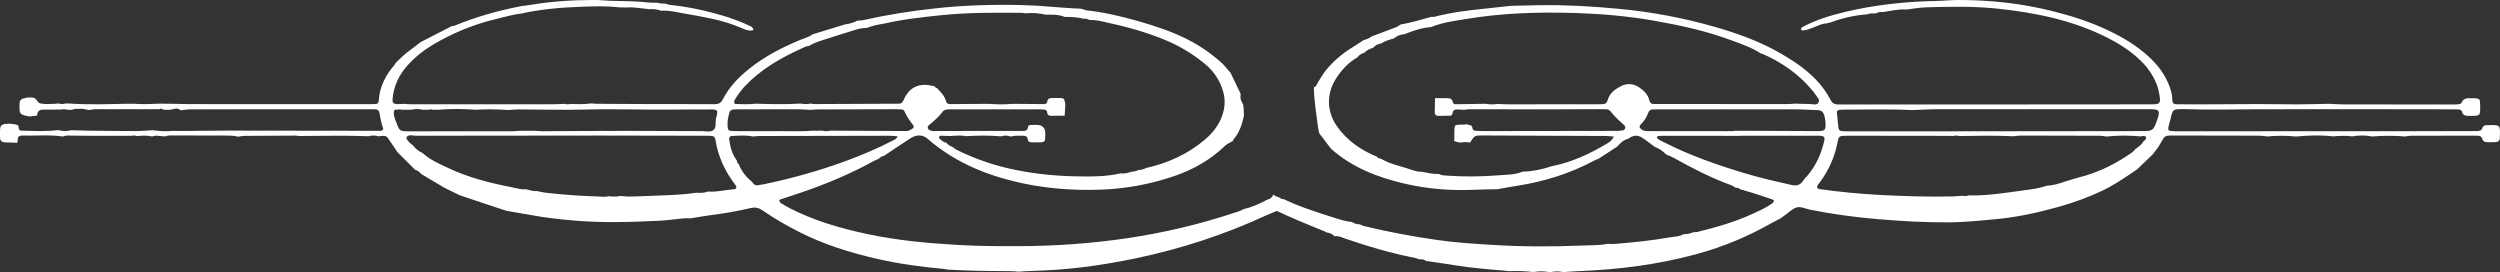
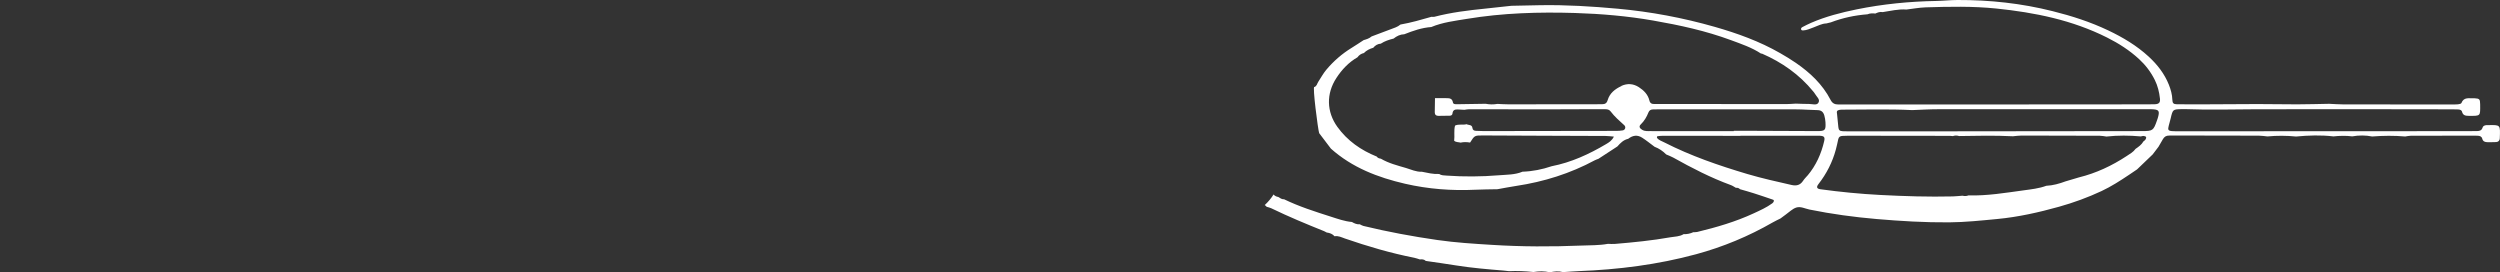
<svg xmlns="http://www.w3.org/2000/svg" id="Layer_1" width="788.4" height="85.89" viewBox="0 0 788.4 85.89">
  <rect x="0" y="0" width="788.4" height="85.89" fill="#333333" stroke="none" />
-   <path d="M404.08,63.02c-.86-.22-1.68-.57-2.49-.96-.72,.47-1.53,.84-2.44,1.08,0,.03,.03,.05,.03,.09-2.23,1.14-4.53,2.17-7.01,2.72-1.05,.66-2.24,.93-3.4,1.31-10.85,3.58-21.93,6.17-33.23,7.85-11.4,1.7-22.86,2.49-34.38,2.52-6.21,.02-12.42-.01-18.63-.36-9.76-.55-19.5-1.42-29.08-3.47-8.38-1.8-16.59-4.15-24.26-8.08-.99-.51-1.96-1.07-2.92-1.66-.23-.14-.44-.42-.5-.67-.08-.37,.29-.47,.57-.57,2.12-.71,4.26-1.39,6.37-2.12,7.91-2.71,15.6-5.91,22.93-9.96,.44-.24,.93-.42,1.39-.62,.51-.47,1.05-.88,1.76-.98,2.79-1.86,5.56-3.74,8.37-5.56,1.83-1.18,3.84-1.14,5.33,.15,7.85,6.84,17.06,10.93,27.06,13.4,9.03,2.24,18.22,3.01,27.52,2.68,7.98-.28,15.72-1.71,23.28-4.3,5.85-2.01,11.12-4.95,15.63-9.21,1.08-1.18,2.67-1.57,2.93-2.01l.09-.12s-.07-.08-.11-.11c2.01-2.21,2.68-4.66,3.31-7.14,.21-.82-.11-4.24-.22-4.11-.84-1.47-.84-1.47-.75-3.34h-.04c-1.03-2.16-2.06-4.31-3.09-6.47-.83-.95-1.65-1.91-2.48-2.86-3.39-3.09-7.12-5.69-11.21-7.76-5-2.52-10.29-4.25-15.66-5.77-5.27-1.49-10.59-2.76-16.05-3.34-.48-.05-.95-.3-1.42-.46-.4-.04-.8-.08-1.2-.12l-1.29-.05c-2.23-.15-4.46-.26-6.68-.46-3.34-.31-6.68-.51-10.03-.59-9.05-.21-18.07,.06-27.08,1.04-7.48,.82-14.9,1.94-22.24,3.62-.78,.18-1.61,.19-2.41,.27-1.16,.63-2.41,.97-3.71,1.13-3.45,1.05-6.9,2.11-10.35,3.16-1.15,.89-2.56,1.2-3.87,1.74-5.76,2.39-11.26,5.22-16.16,9.14-3.37,2.7-6.34,5.76-8.31,9.64-.6,1.18-1.41,1.53-2.66,1.52-7.23-.05-14.45-.02-21.68-.04-5.09-.01-10.18-.05-15.27-.08-.61,0-1.21-.08-1.82-.12-2.22,.3-4.46,.24-6.69,.15-.62,.19-1.24,.16-1.85-.02-1.21,.05-2.43,.13-3.64,.14-14.9,.01-29.79,.01-44.69,0-.81,0-1.61-.09-2.42-.14-.61,.03-1.22,.1-1.82,.09-1.45-.04-1.73-.36-1.58-1.88,.39-3.98,2.04-7.4,4.71-10.35,2.33-2.58,5-4.73,8-6.51,6.25-3.71,12.89-6.43,19.95-8.11,2.66-.63,5.29-1.44,8.02-1.74,6.18-1.38,12.46-1.88,18.76-2.11,3.96-.15,7.92-.28,11.87,.18,.8,.02,1.6,.03,2.39,.05,2.48-.2,4.9,.34,7.35,.54,1.26-.11,2.48,.06,3.67,.5,1.96-.18,3.85,.24,5.75,.58,3.5,.63,7.02,1.23,10.49,1.99,3.08,.67,6.1,1.59,9.01,2.84,1.18,.51,2.4,1.13,3.79,.67-.13-1.08-1.04-1.25-1.73-1.58-3.5-1.67-7.19-2.82-10.93-3.82-4.43-1.19-8.92-2.05-13.49-2.52-.59-.06-1.17-.3-1.76-.46-.81,.09-1.6-.01-2.37-.25-.81,0-1.63,.06-2.43-.03-4.15-.48-8.31-.48-12.48-.58-1.62-.04-3.24-.27-4.86-.26-6.71,.03-13.4,.39-20.03,1.53-1,.17-2.01,.27-3.02,.4-7.24,1.39-14.3,3.35-21.12,6.18-.27,.11-.59,.1-.88,.14-3.25,1.66-6.5,3.33-9.75,4.99-1.62,1.23-3.24,2.47-4.87,3.7-.99,.93-1.99,1.86-2.98,2.78-.22,.33-.41,.69-.67,.99-2.27,2.64-3.88,5.61-4.55,9.05-.08,.71-.16,1.41-.24,2.12-.06,.58-.36,.92-.96,.94-.71,.02-1.42,.04-2.14,.04-19.02,0-38.05-.01-57.07-.02l-3.58-.07c-.2,0-.41-.01-.61-.02-1.21-.01-2.41-.02-3.62-.04-.46,0-.93,0-1.39,0-2.62,.12-5.24,.24-7.86,.01l-1.18,.02h-1.25c-5.87,.12-11.74,.32-17.61-.06l-1.48-.05c-.74,.32-1.48,.17-2.23,.02-.61,.04-1.22,.12-1.83,.13-1.32,0-2.65,.15-3.95-.17-.96-.24-1.03-1.54-2.04-1.72-.1-.02-.19-.07-.28-.11l-1.65-.03c-2.39,.49-2.55,.67-2.55,2.8,0,2.51,.13,2.64,3.19,3.19,.79-.09,1.58-.18,2.37-.27,.03-1.18,.56-1.88,1.8-1.88,1.99-.01,3.98-.02,5.96-.04,.65-.21,1.28-.02,1.91,.09h1.33c.77-.36,1.58-.34,2.39-.27,1.1-.27,2.11,.33,3.19,.34,.5-.09,1-.26,1.5-.26,6.8-.02,13.6,0,20.39,0,.43-.22,.85-.26,1.22,.13,.41,.02,.81,.04,1.22,.06,.22,0,.43,.01,.65,.02,.4-.06,.8-.12,1.2-.18,.88-.34,1.73-.39,2.47,.33,1.01-.11,2.01-.31,3.02-.31,18.62-.03,37.23-.06,55.85-.03,4,0,3.59-.42,4.28,3.4,.18,.99,.54,1.94,.8,2.83-.46,.76-1.12,.56-1.67,.56-15.77-.01-31.53-.06-47.3-.06-4.98,0-9.97,.09-14.95,.12-.81,0-1.63-.04-2.44-.05-2.15,.27-4.28,.07-6.41-.2-1.72,.1-3.44,.27-5.16,.27-4.87,0-9.75-.07-14.62-.11-1.98-.05-3.96-.1-5.94-.15-.89,.22-1.78,.33-2.69,.19-.49-.08-.97-.15-1.46-.23-3.66,.47-7.33,.26-10.99,.19-1.25-.02-1.27-.09-1.49-1.7-1.36-.48-2.76-.63-4.19-.42-1.03,.15-1.47,.56-1.55,1.55-.07,.91-.07,1.82-.02,2.73,.06,1.02,.52,1.46,1.53,1.51,1.31,.07,2.63,.09,3.94,.13,.04-.4,.07-.81,.11-1.21,.05-.58,.39-.9,.94-1.02,.1-.02,.2-.05,.3-.05,4.35,.15,8.72-.34,13.06,.32,.84-.44,1.75-.3,2.63-.3,1.99,0,3.97,.04,5.96,.06,4.35,0,8.7,0,13.04,0,.61-.19,1.2-.05,1.79,.12,1.58-.23,3.15-.23,4.71,.1,.67-.23,1.35-.34,2.06-.17,.69,.05,1.38,.1,2.06,.15,.76-.36,1.58-.3,2.39-.3,5.38,0,10.75,0,16.13,.03,1.52,0,3.05-.02,4.54,.36,.59-.09,1.19-.26,1.78-.26,5.46-.05,10.92-.07,16.39-.08,.3,0,.6,.09,.9,.13,4.67-.04,9.34-.1,14-.1,2.64,0,5.27,.11,7.91,.17,1.06-.31,2.12-.32,3.18,.02,.5-.05,.99-.14,1.49-.16,.64-.02,1.15,.2,1.53,.77,1,1.5,2.02,2.98,3.04,4.47,1.84,1.83,3.68,3.66,5.52,5.49,.76,.19,1.37,.6,1.81,1.26,2.43,1.45,4.87,2.9,7.3,4.34,1.64,.8,3.28,1.6,4.92,2.41,2.68,.9,5.37,1.81,8.05,2.71,2.21,.73,4.42,1.45,6.62,2.18,2.59,.45,5.19,.88,7.78,1.36,4.49,.83,9.02,1.34,13.57,1.73,9.02,.78,18.04,.5,27.05,.06,1.82-.09,3.63-.32,5.45-.52,1.41-.15,2.81-.38,4.24-.22,2.21-.35,4.41-.77,6.62-1.05,4.15-.51,8.26-1.25,12.33-2.2,1.59-.37,2.69-.05,3.94,.82,3.68,2.57,7.58,4.76,11.58,6.79,7.78,3.95,16.03,6.48,24.48,8.42,6.96,1.6,14.02,2.53,21.13,3.18,.4,.04,.8,.14,1.2,.21,2.93,.12,5.85,.29,8.78,.35,3.74,.08,7.49,.08,11.24,.13,.7,0,1.41,.1,2.11,.16,1.52-.08,3.05-.21,4.57-.25,10.93-.25,21.71-1.73,32.39-3.95,14.31-2.98,28.11-7.5,41.38-13.63,1.57-.72,3.2-1.31,4.8-1.96,.45-.47,.96-.71,1.51-.83-.62-.65-1.21-1.34-1.74-2.06ZM232.03,30.98c1.7-2.8,3.98-5.09,6.49-7.17,4.72-3.91,10.1-6.7,15.67-9.15,.27-.12,.59-.1,.89-.15,1.63-1.03,3.47-1.56,5.27-2.15,3.14-1.04,6.31-1.97,9.47-2.97,1.16-.37,2.33-.58,3.55-.59,1.74-.68,3.55-1.07,5.39-1.34,6.04-1.4,12.19-2.06,18.34-2.69,8.19-.84,16.41-.8,24.62-.73,.6,0,1.21,.1,1.81,.16,2.1-.22,4.16-.04,6.21,.42,2.04,.01,4.11-.11,6.05,.73,2.06-.07,4.1,.08,6.1,.59,.44-.12,.86-.08,1.24,.19,.25,.06,.5,.12,.75,.19,1.96-.08,3.83,.47,5.7,.88,6.25,1.37,12.4,3.1,18.32,5.6,4.43,1.87,8.47,4.37,12.18,7.43,2.76,2.27,4.62,5.16,5.62,8.53,.9,3.01,.56,6.02-.75,8.91-1.16,2.55-2.94,4.65-5.04,6.42-5.37,4.54-11.61,7.35-18.45,8.88-.77,.39-1.56,.65-2.43,.61-.58,.33-1.19,.53-1.86,.52-1.23,.29-2.42,.8-3.72,.55-4.79,1.14-9.68,1.04-14.54,.95-6.29-.12-12.55-.78-18.73-2.03-6.4-1.29-12.52-3.38-18.38-6.26-.54-.26-1-.68-1.49-1.02-.74-.23-1.35-.64-1.83-1.24-.92-.19-1.61-.75-2.24-1.4-.11-.11-.14-.38-.08-.53,.06-.14,.27-.32,.42-.32,1.09,0,2.18,.05,3.27,.09,1.61-.11,3.22-.28,4.83,.05,3.67-.21,7.34-.27,11,.06,1.03-.35,2.05-.29,3.07,.06,1.3-.36,2.62-.25,3.94-.26,.82,0,1.34,.31,1.44,1.21,.07,.59,.51,.85,1.07,.86,1.02,.02,2.04,.05,3.05,.01,1-.04,1.3-.34,1.37-1.25,.04-.51,.04-1.02,.04-1.53q0-2.66-2.73-2.72c-.61-.01-1.22,0-1.83,.03-.41,.02-.86,.15-.91,.63-.14,1.32-1.08,1.26-2.02,1.26-4.28,0-8.55,0-12.83,0-4.58,0-9.17,.02-13.75,.01-.8,0-1.62,.14-2.4-.24-.6-.29-.84-1.08-.36-1.48,1.66-1.36,3.26-2.77,4.56-4.49,.22-.28,.66-.47,1.03-.54,.49-.1,1.01-.07,1.52-.07,9.27,0,18.54-.01,27.8-.01,.51,0,1.02,.01,1.52,.06,.56,.05,.93,.33,.98,.94,.06,.76,.55,1.04,1.24,1.04,1.43,0,2.85-.02,4.28-.04,.07-1.23,.14-2.47,.21-3.7-.39-1.84-.39-1.85-2-1.88-.81-.01-1.62,0-2.42,.03-.67,.02-1.17,.26-1.25,1.01-.09,.81-.71,.9-1.33,.89-3.23-.02-6.46-.05-9.69-.08-2.46,.24-4.91,.19-7.37,0-4.05,.03-8.1,.06-12.15,.08-.63,0-1.2-.1-1.4-.85-.47-1.74-1.66-2.98-2.9-4.19-.34-.04-.56-.23-.66-.56-.3-.06-.6-.11-.89-.18-4.11-.95-7.17,.49-8.86,4.33-.38,.85-.69,1.32-1.68,1.32-8.82,.02-17.65,.08-26.47,.12-.4,0-.8-.1-1.2-.15-1.04,.17-2.08,.22-3.11-.01-4.78,.29-9.56,.19-14.34,.04-2.21,.29-4.42,.14-6.54,.08-.4-.84,.02-1.34,.32-1.84Zm-2.46,6.47c.61-2.98,.46-2.96,3.5-2.97,6.11-.01,12.23-.04,18.34-.03,1.42,0,2.84,.13,4.26,.21,.6-.05,1.21-.15,1.82-.15,8.12-.03,16.24-.05,24.37-.07,.81,0,1.62,.02,2.43,.06,.43,.02,.8,.24,.96,.64,.68,1.61,1.69,2.99,2.75,4.36,.27,.35,.18,.8-.2,1.05-.41,.28-.86,.52-1.33,.7-.27,.1-.6,.08-.9,.07-7.92-.04-15.83-.08-23.75-.11-.84,.22-1.68,.22-2.51,0l-3.6,.03c-.81,.05-1.62,.13-2.43,.13-6.73,0-13.45,0-20.18-.02-.82,0-1.63-.01-2.44-.04-.71-.03-1.16-.39-1.18-1.12-.02-.91-.09-1.86,.09-2.74Zm-104.52,1.35c-.43-1.13-1.01-2.25-.83-3.53,.06-.88,.67-.73,1.24-.66,.38-.17,.76-.18,1.14,0l3.16-.02c1.19-.27,2.38-.27,3.57,.02,.64,0,1.28,0,1.92,0,.38-.17,.76-.17,1.14,0,.64,0,1.28,0,1.92,0,3.85-.33,7.7-.29,11.55-.01,3.48-.2,6.95-.14,10.42,.1,1.11-.07,2.23-.2,3.34-.2,6.92,.01,13.85,.24,20.76,.05,9.78-.28,19.55,.15,29.32,0,3.26-.05,6.52-.04,9.77-.03,.9,0,1.84-.16,2.64,.39,.27,.99-.23,1.83-.36,2.72-.18,1.18,.21,2.69-.83,3.44-.97,.69-2.38,.28-3.59,.28-7.84-.01-15.68-.08-23.52-.08-8.96,0-17.92,.08-26.87,.11-.71,0-1.42-.08-2.12-.12-1.61,0-3.22-.01-4.82-.02-.71,.05-1.42,.15-2.13,.15-11.01,.01-22.01,.02-33.02,.02-2.7,0-2.84-.08-3.79-2.57Zm106.42,20.88c-2.73,.2-5.42,.95-8.19,.72-1.18,.46-2.41,.47-3.65,.38-4.52,.67-9.08,.79-13.63,.96-2.53,.1-5.06,.2-7.59,.25-.9,.02-1.81-.12-2.72-.19-1.24,.26-2.49,.24-3.73,.06-1.09,.35-2.21,.15-3.3,.11-5.63-.18-11.26-.56-16.86-1.23-.8-.1-1.58-.32-2.36-.48-1.26,.1-2.44-.28-3.64-.59-1.44,.19-2.8-.3-4.18-.57-6.95-1.35-13.8-3.06-20.25-6.1-2.82-1.33-5.71-2.56-8.06-4.71-1.24-.57-2.28-1.38-3.1-2.47-.91-.65-1.78-1.34-2.11-2.48,.86-1.12,2.07-.53,3.09-.53,19.15-.05,38.31-.06,57.46-.06,11.1,0,22.21,.03,33.31,.06,.81,0,1.63,0,2.44,.05,.68,.05,1.1,.43,1.21,1.14,.81,5.36,3.05,10.1,6.34,14.38,.49,.64,.27,1.23-.49,1.29Zm8.99-1.51c-.5,.1-1,.18-1.5,.25-.82,.11-1.34-.32-1.72-.98-1.86-1.54-3.36-3.35-4.24-5.63-.43-.27-.57-.7-.62-1.17-1.53-1.98-2.08-4.32-2.43-6.72-.09-.58,.26-1.03,.83-1.04,2.21-.07,4.43-.34,6.63,.17,.71-.06,1.41-.16,2.12-.16,13.62-.04,27.25-.07,40.87-.08,.89,0,1.79,.11,2.68,.18-.28,.84-1.06,1.08-1.74,1.44-4.78,2.49-9.75,4.56-14.8,6.41-8.5,3.11-17.19,5.53-26.06,7.35Z" fill="#fff" />
  <path d="M784.36,39.45c-.1,0-.2,0-.3,.02-.52,.07-1,.22-1.17,.8-.25,.83-.88,1.05-1.65,1.06-1.02,.01-2.04,.03-3.06,.03-30.16,.01-60.32,.01-90.48,.04-5.07,0-4.12,.09-3.16-4.04,.67-2.89,.69-2.88,3.54-2.94,.41,0,.82-.02,1.22,0,7.33,.28,14.67,.07,22,.04,20.68-.07,41.37,0,62.05,.02,.61,0,1.22,.02,1.83,.04,.53,.02,1.12,.18,1.24,.71,.29,1.19,1.14,1.3,2.1,1.31,3.86,.02,3.65,.15,3.62-3.68-.02-1.59-.24-1.78-1.74-1.86-.1,0-.2-.01-.31,0-1.44,.07-3.11-.47-3.86,1.5-.09,.24-.7,.36-1.08,.4-.71,.07-1.42,.05-2.14,.05-11.31,0-22.62,0-33.93-.02-1.52,0-3.05-.13-4.57-.19-3.36,.06-6.71,.16-10.07,.17-4.17,0-8.34-.06-12.51-.09-5.9,.03-11.81,.07-17.71,.09-2.54,.01-5.09,0-7.63-.02-1.13-.01-1.48-.3-1.52-1.42-.05-1.66-.49-3.21-1.09-4.73-1.39-3.48-3.62-6.34-6.35-8.86-3.78-3.49-8.16-6.09-12.76-8.28-5.62-2.67-11.53-4.58-17.57-6.08C637.47,1.04,627.48-.03,617.36,0c-2.24,0-4.47,.26-6.71,.3-8.47,.15-16.86,.97-25.16,2.66-4.89,1-9.72,2.24-14.32,4.23-.93,.4-1.84,.87-2.74,1.34-.26,.14-.53,.37-.44,.72,.09,.35,.41,.35,.7,.34,1.14-.05,2.16-.56,3.21-.94,1.33-.48,2.59-1.21,4.06-1.26,.47-.11,.94-.23,1.41-.34,3.72-1.41,7.58-2.24,11.55-2.54,.81-.35,1.65-.32,2.49-.24,.73-.34,1.47-.62,2.3-.45,2.49-.37,4.95-1.01,7.5-.81,2.02-.24,4.03-.62,6.06-.69,7.43-.23,14.86-.39,22.28,.37,12.14,1.25,23.94,3.62,34.96,9.16,3.68,1.85,7.08,4.03,10.09,6.81,2.03,1.87,3.7,4.06,4.94,6.56,.92,1.85,1.4,3.82,1.62,5.86,.14,1.24-.29,1.71-1.48,1.79-.61,.04-1.22,.03-1.83,.03-5.91,.01-11.82,.02-17.73,.03-21.91,0-43.81,.01-65.72,.02-4.89,0-9.78-.02-14.67,0-1.14,0-1.88-.37-2.43-1.43-2.55-4.93-6.47-8.6-10.96-11.69-1.59-1.1-3.25-2.1-4.93-3.06-6.49-3.73-13.49-6.25-20.65-8.3-10.01-2.86-20.2-4.77-30.58-5.72-8.12-.74-16.25-1.24-24.4-1.11-3.05,.05-6.11,.12-9.16,.19-2.71,.29-5.42,.6-8.13,.88-5.44,.55-10.85,1.2-16.15,2.59-.28,.07-.6,0-.9,0-3.23,.93-6.46,1.86-9.78,2.44-.94,.8-2.11,1.11-3.22,1.54-1.96,.76-3.93,1.48-5.9,2.22-.72,.63-1.6,.9-2.49,1.15-1.27,.82-2.51,1.66-3.8,2.45-3.05,1.87-5.71,4.19-8,6.92-.97,1.15-1.68,2.52-2.52,3.78-.38,.57-.44,1.38-1.24,1.65-.64-.38,1.14,13.34,1.52,14.54l3.71,4.89c6.72,5.99,14.81,9.09,23.42,11.08,7.27,1.67,14.64,2.23,22.09,1.88,2.33-.11,4.67-.11,7-.16,1.99-.35,3.97-.75,5.97-1.05,8.71-1.31,16.99-3.91,24.76-8.09,.35-.19,.74-.3,1.12-.45,1.99-1.3,3.99-2.6,5.98-3.9,.94-1.08,1.94-2.08,3.41-2.41,1.46-1.13,2.9-1.31,4.39-.36,1.36,.87,2.63,1.91,3.93,2.87,1.41,.53,2.62,1.36,3.67,2.42,.74,.33,1.52,.6,2.22,.99,5.87,3.28,11.83,6.36,18.16,8.67,.56,.2,1.06,.57,1.59,.86,.49-.04,.95,.05,1.29,.44,1.45,.42,2.91,.82,4.35,1.28,1.93,.61,3.84,1.27,5.76,1.92,.27,.09,.67,.15,.58,.55-.06,.26-.26,.53-.48,.69-1.81,1.33-3.85,2.23-5.87,3.17-5.72,2.66-11.74,4.4-17.85,5.88-.38,.09-.8,.05-1.2,.07-.97,.45-2,.66-3.07,.62-1.26,.79-2.75,.74-4.13,.98-5.82,1.03-11.69,1.61-17.58,2.1-.7,.06-1.42-.01-2.13-.03-2.81,.52-5.66,.43-8.5,.55-9.35,.38-18.69,.37-28.03-.22-5.78-.36-11.56-.71-17.3-1.54-7.84-1.13-15.63-2.57-23.33-4.44-.38-.09-.73-.34-1.1-.51-.93,.08-1.72-.28-2.49-.73-2.33-.2-4.51-1-6.71-1.7-4.98-1.59-9.96-3.17-14.68-5.46-.72,.05-1.26-.37-1.82-.72-.68-.12-1.18-.38-1.5-.8-.78,1.24-1.71,2.35-2.79,3.34,.22,.14,.42,.32,.61,.55,.48,.15,.99,.24,1.44,.46,5.46,2.65,11.06,4.97,16.69,7.23,.28,.11,.54,.28,.81,.42,.96,.12,1.82,.45,2.48,1.19,1.17-.23,2.2,.33,3.23,.69,7.18,2.48,14.46,4.62,21.92,6.09,.59,.12,1.16,.34,1.74,.52,.68-.07,1.34-.06,1.87,.47,3.21,.47,6.42,.91,9.62,1.43,4.91,.78,9.86,1.2,14.82,1.6,.61,.05,1.21,.14,1.81,.2,2.58-.12,5.14-.01,7.71,.27,1.71-.26,3.42-.36,5.11,.12,1.4-.34,2.81-.47,4.23-.09,1.62-.1,3.25-.24,4.87-.31,12.55-.48,24.94-2.04,37.08-5.33,8.49-2.3,16.55-5.65,24.18-10.04,.79-.45,1.62-.83,2.43-1.24,.57-.42,1.12-.85,1.7-1.26,1.08-.76,2.07-1.79,3.28-2.18,1.35-.44,2.78,.34,4.17,.63,6.99,1.42,14.04,2.38,21.15,2.99,7.61,.65,15.23,1.11,22.87,1.05,5.09-.04,10.16-.58,15.22-1.06,6.62-.63,13.06-2.08,19.43-3.86,4.61-1.29,9.11-2.93,13.45-4.96,3.04-1.43,5.87-3.25,8.66-5.12,.85-.56,1.69-1.14,2.53-1.71,1.64-1.57,3.28-3.15,4.92-4.72,.61-.8,1.22-1.6,1.83-2.41,.46-.79,.93-1.56,1.37-2.36,.43-.78,1.06-1.19,1.97-1.17,.41,.01,.81-.02,1.22-.02,9.03,.01,18.06,.02,27.09,.05,.9,0,1.81,.16,2.71,.24,3.01-.28,6.01-.27,9.02,.03,3.92-.37,7.85-.51,11.77-.04,1.98-.21,3.97-.26,5.95-.01,2.1-.37,4.19-.38,6.28,.04,3.48-.27,6.95-.31,10.43,0,.6-.08,1.2-.24,1.8-.24,6.72-.02,13.45-.02,20.17-.02,.31,0,.61,0,.92,.02,.65,.03,1.23,.24,1.4,.94,.22,.86,.84,1.08,1.61,1.09,.92,0,1.83,.02,2.75-.03,.69-.04,1.14-.43,1.17-1.15,.16-4.4,.33-4.29-3.98-4.18Zm-273.03-12.31c-2,.92-3.69,2.23-4.34,4.44-.29,1-.85,1.29-1.76,1.28-.81,0-1.63,.02-2.44,.02-9.07,0-18.13,.02-27.2,.02-1.12,0-2.24-.08-3.36-.13-1.24,.22-2.48,.2-3.71-.04-3.03,.05-6.06,.11-9.09,.14-.48,0-1.14,.02-1.24-.59-.21-1.23-1.05-1.33-2.01-1.32-1.21,0-2.43-.01-3.64-.02-.03,1.5-.07,3.01-.07,4.51,0,.72,.42,1.1,1.14,1.09,1.2,0,2.41-.01,3.61-.05,.42-.01,.8-.22,.84-.7,.1-1.04,.73-1.32,1.65-1.27,.7,.04,1.4,.08,2.1,.11,.5-.06,1-.18,1.51-.18,7.83,0,15.66,.04,23.49,.04,5.69,0,11.38-.04,17.08-.06,.81,0,1.63,.01,2.44,.02,.63,0,1.21,.16,1.61,.7,1.23,1.63,2.77,2.97,4.28,4.33,.61,.54,.34,1.5-.45,1.64-.69,.13-1.41,.15-2.11,.16-13.93,.03-27.86,.05-41.79,.06-.81,0-1.63-.05-2.44-.08-.57-.02-1-.27-1.07-.86-.12-1.18-1.2-.87-1.85-1.23-1.17,.33-2.43-.13-3.64,.44-.43,1.55-.07,3.19-.28,4.78,.59,.51,1.35,.41,2.04,.59,.99-.23,1.99-.19,2.98-.02,1.4-2.21,1.4-2.25,4.01-2.24,6.61,.01,13.22,.06,19.82,.09,6.3,.03,12.61,.04,18.91,.07,.79,0,1.57,.12,2.61,.2-.62,1.29-1.57,1.85-2.49,2.39-5.36,3.17-10.96,5.75-17.12,6.95-2.99,1.01-6.05,1.63-9.21,1.73-2.4,1.01-4.99,.92-7.49,1.13-5.47,.45-10.97,.49-16.45,.1-.8-.06-1.64-.03-2.35-.51-1.87,.1-3.66-.35-5.47-.71-1.77,.09-3.35-.7-4.98-1.18-2.7-.79-5.46-1.48-7.92-2.93-.5-.08-1-.19-1.3-.67-4.99-2.01-9.27-4.99-12.43-9.38-3.42-4.77-3.53-10.46-.31-15.39,1.73-2.65,3.87-4.94,6.66-6.54,.5-.71,1.17-1.15,2.02-1.34,.82-.85,1.85-1.34,2.96-1.67,.62-.76,1.39-1.22,2.38-1.29,1.23-.81,2.61-1.25,4.03-1.6,.99-.8,2.09-1.33,3.38-1.37,2.75-1.09,5.52-2.06,8.5-2.27,3.61-1.51,7.46-1.95,11.27-2.58,11.3-1.87,22.69-2.2,34.11-1.85,8.25,.26,16.47,.96,24.6,2.38,8.33,1.45,16.59,3.24,24.55,6.19,3.24,1.2,6.53,2.3,9.46,4.23,.1,0,.21-.02,.3,.01,6.3,2.74,11.79,6.58,16.16,11.93,.19,.23,.4,.47,.54,.73,.51,.93,1.8,1.81,1.06,2.89-.55,.82-1.88,.33-2.86,.33-1.41,0-2.82-.07-4.24-.11-1.02,.05-2.03,.15-3.05,.15-13.24,0-26.49-.03-39.73-.04-.61,0-1.22,0-1.83,.01-.81,.03-1.35-.26-1.55-1.11-.46-1.9-1.76-3.19-3.32-4.2-1.75-1.13-3.64-1.26-5.53-.39Zm9.49,14.19c-1,0-2.02,.17-2.97-.41-.81-.49-1.06-1.06-.44-1.66,1.13-1.09,1.89-2.38,2.45-3.82,.26-.67,.77-.91,1.42-.93,.81-.03,1.63-.04,2.44-.04,14.25,0,28.5-.01,42.74,.02,2.24,0,4.47,.21,6.71,.24,1.24,.01,1.87,.66,2.16,1.73,.18,.68,.31,1.39,.35,2.1,.14,2.53-.1,2.78-2.66,2.78-7.12-.01-14.25-.06-21.37-.09-1.63,0-3.26,0-4.88,0v.1c-8.65,0-17.3,0-25.95,0Zm49.19,14.03c-.46,.54-.99,1.04-1.37,1.63-.91,1.4-2.09,1.7-3.68,1.34-4.66-1.07-9.32-2.09-13.91-3.45-8.98-2.67-17.82-5.7-26.19-9.97-.8-.41-1.71-.67-2.3-1.42-.08-.1,.02-.51,.07-.52,.6-.08,1.21-.15,1.81-.15,7.02,0,14.04,.01,21.06,.02,1.12,0,2.24,0,3.36,0v-.04c8.04,0,16.07,0,24.11,0,.31,0,.61,0,.92,.01,1.36,.07,1.67,.42,1.39,1.68-.93,4.02-2.58,7.7-5.26,10.88Zm106.58-11.34c-.14,.24-.42,.39-.64,.58-.58,1.04-1.53,1.69-2.47,2.34-.72,1.01-1.8,1.6-2.8,2.26-4.65,3.06-9.63,5.4-15.06,6.74-1.41,.42-2.81,.84-4.22,1.25-1.97,.73-3.97,1.3-6.08,1.4-2.29,.85-4.71,1.1-7.1,1.43-5.79,.79-11.57,1.77-17.45,1.6-.62,.26-1.25,.24-1.89,.1-1.01,.07-2.02,.19-3.03,.22-7.64,.18-15.28-.06-22.91-.46-6.3-.33-12.59-.94-18.85-1.8-1.14-.16-1.36-.67-.6-1.65,2.53-3.26,4.38-6.86,5.46-10.85,.29-1.08,.53-2.18,.76-3.27,.15-.71,.6-1.02,1.29-1.05,.61-.03,1.22-.06,1.83-.06,10.7,0,21.4,.02,32.1,.04,.3,0,.61,.05,.91,.08,.66-.23,1.32-.23,1.98-.02,5.66-.1,11.33-.21,16.99,.07,.91-.08,1.81-.22,2.72-.22,8.22,0,16.43,.02,24.65,.06,.7,0,1.4,.16,2.1,.25,3.62-.4,7.25-.38,10.87-.04,.29-.06,.58-.18,.86-.15,.82,.08,1.02,.46,.59,1.15Zm3.84-6.63c-.06,.19-.13,.38-.2,.58-1.13,3.24-1.32,3.37-4.81,3.37-23.4,.03-46.81,.06-70.21,.08-7.43,0-14.86,0-22.28,0-.61,0-1.22,0-1.83-.04-.96-.07-1.26-.36-1.36-1.29-.15-1.41-.28-2.83-.42-4.24-.07-.4-.14-.85,.29-1.05,.35-.16,.78-.22,1.18-.22,7.41,0,14.83-.23,22.24,.14,2.74-.1,5.48-.28,8.22-.28,21.88-.02,43.75,0,65.63,0,.51,0,1.02,0,1.53,0,2.51,.07,2.78,.46,2.02,2.96Z" fill="#fff" />
</svg>